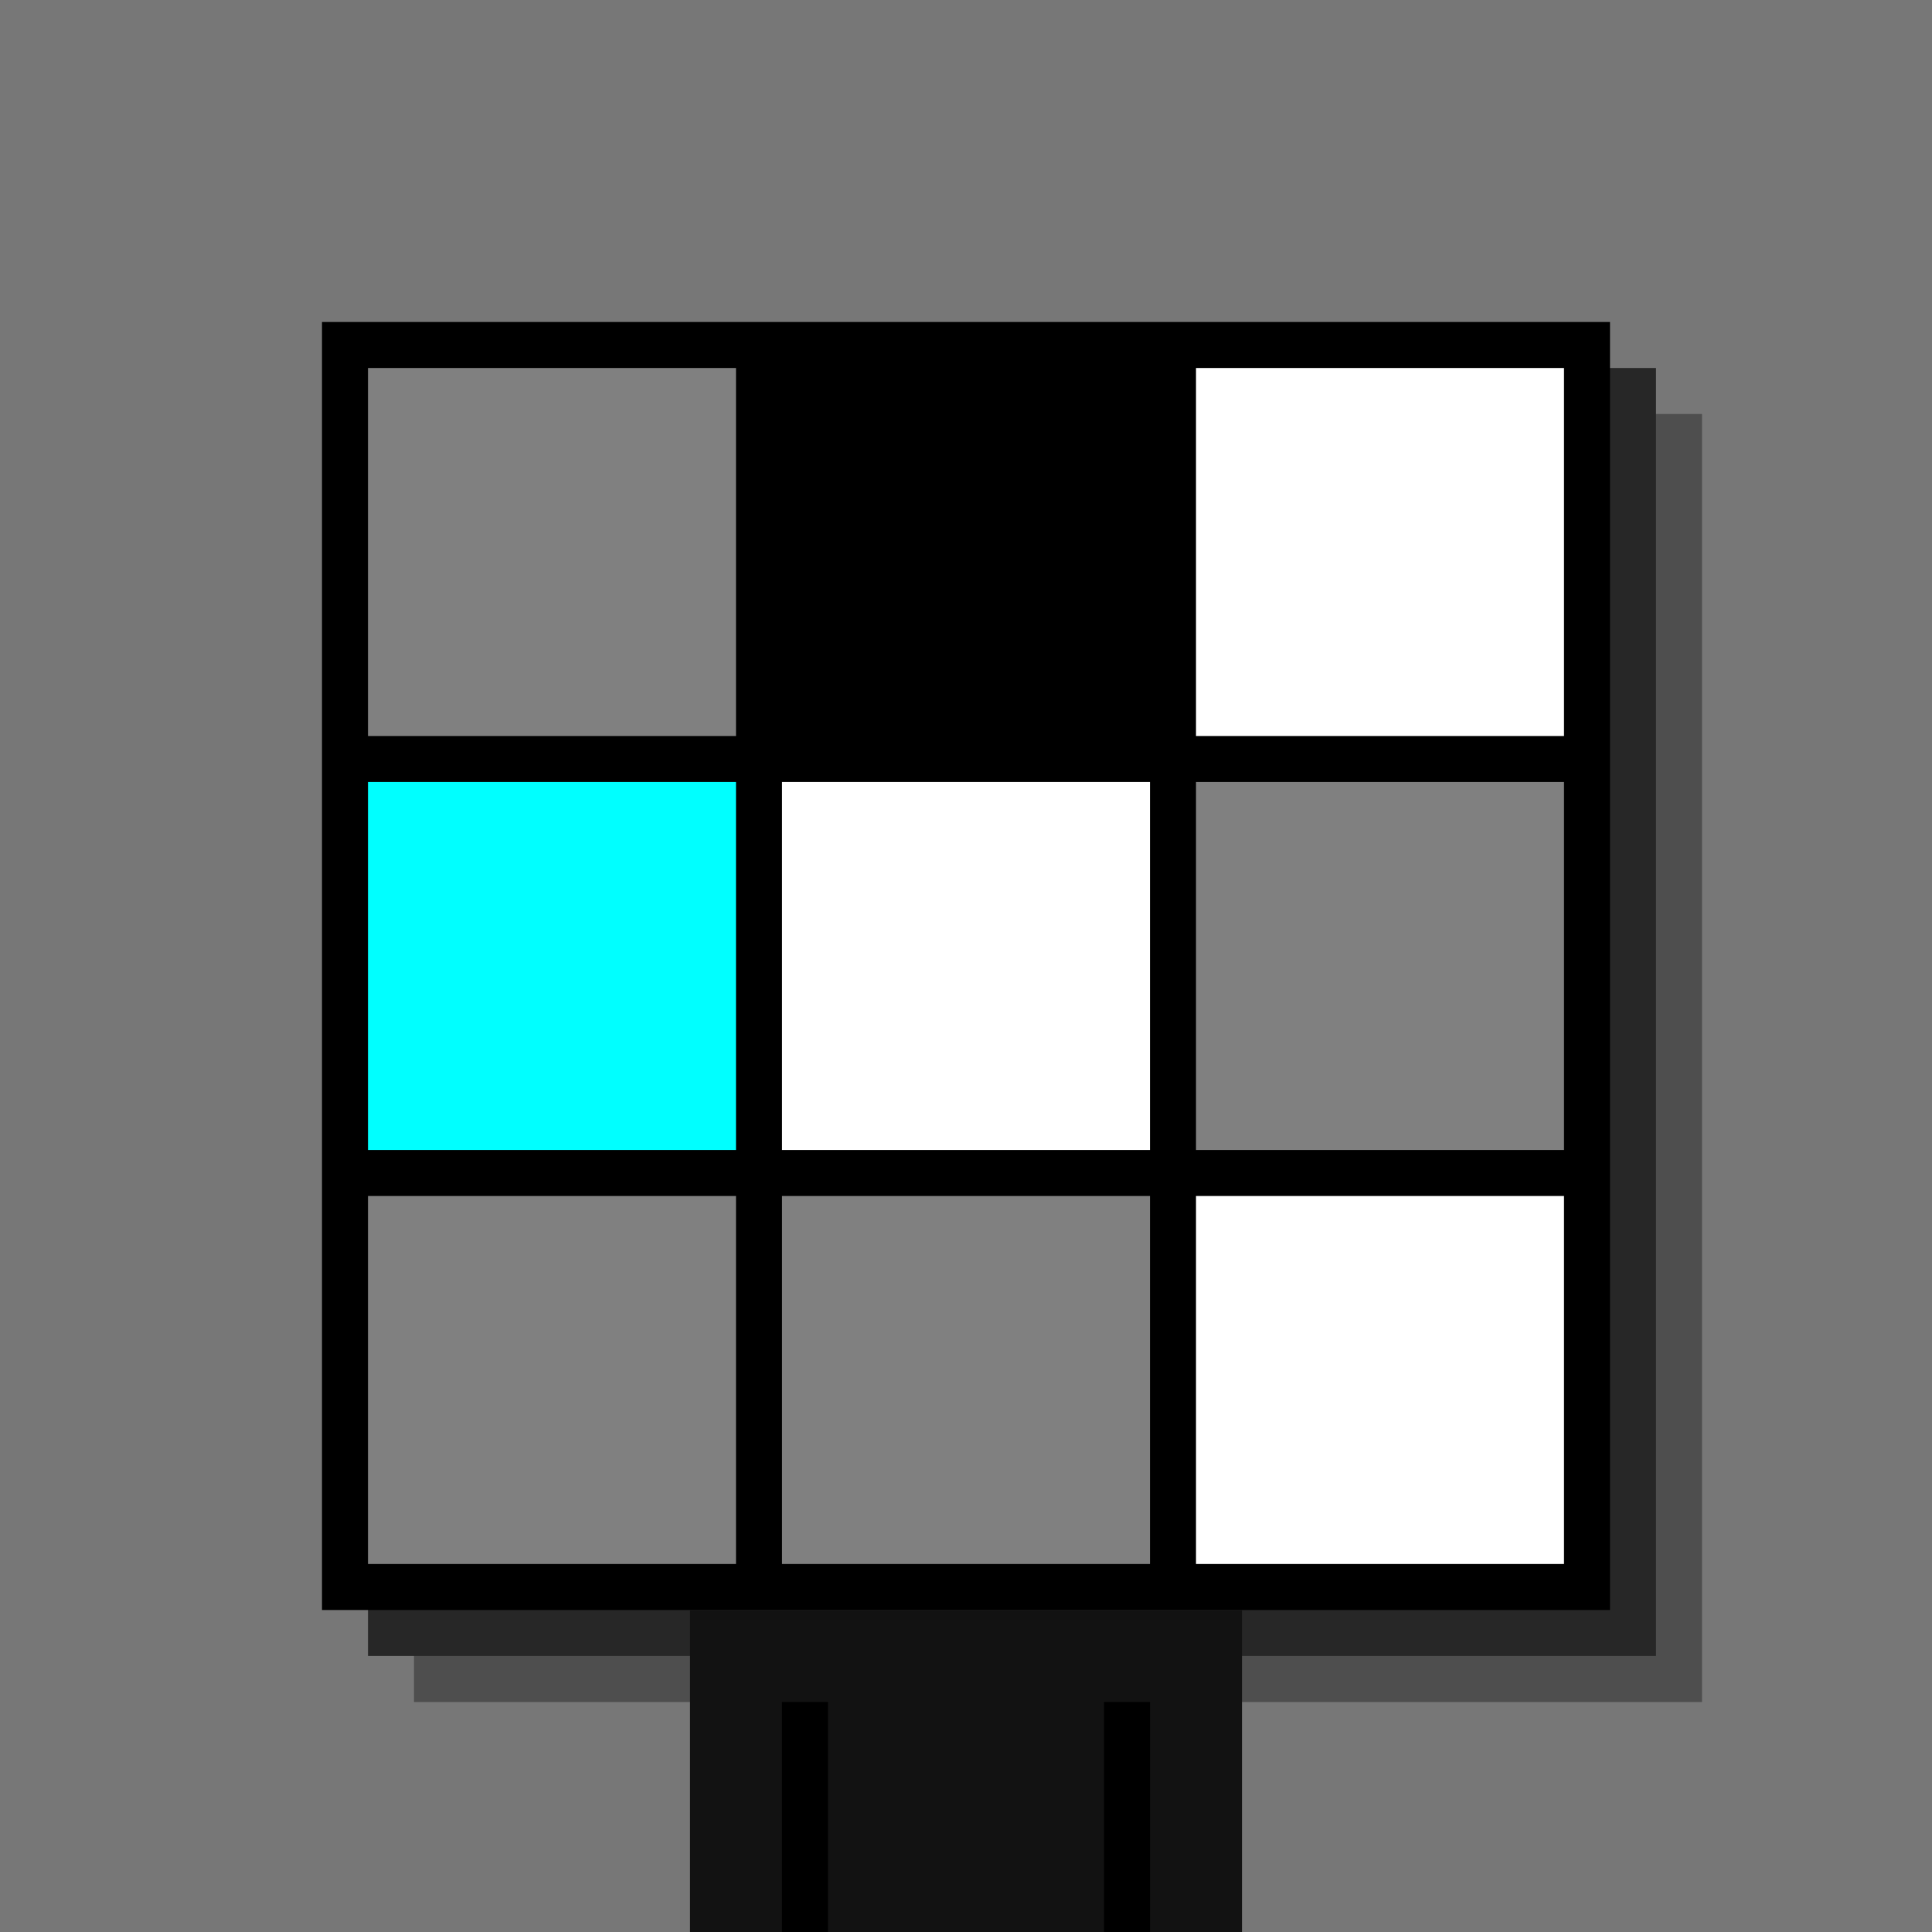
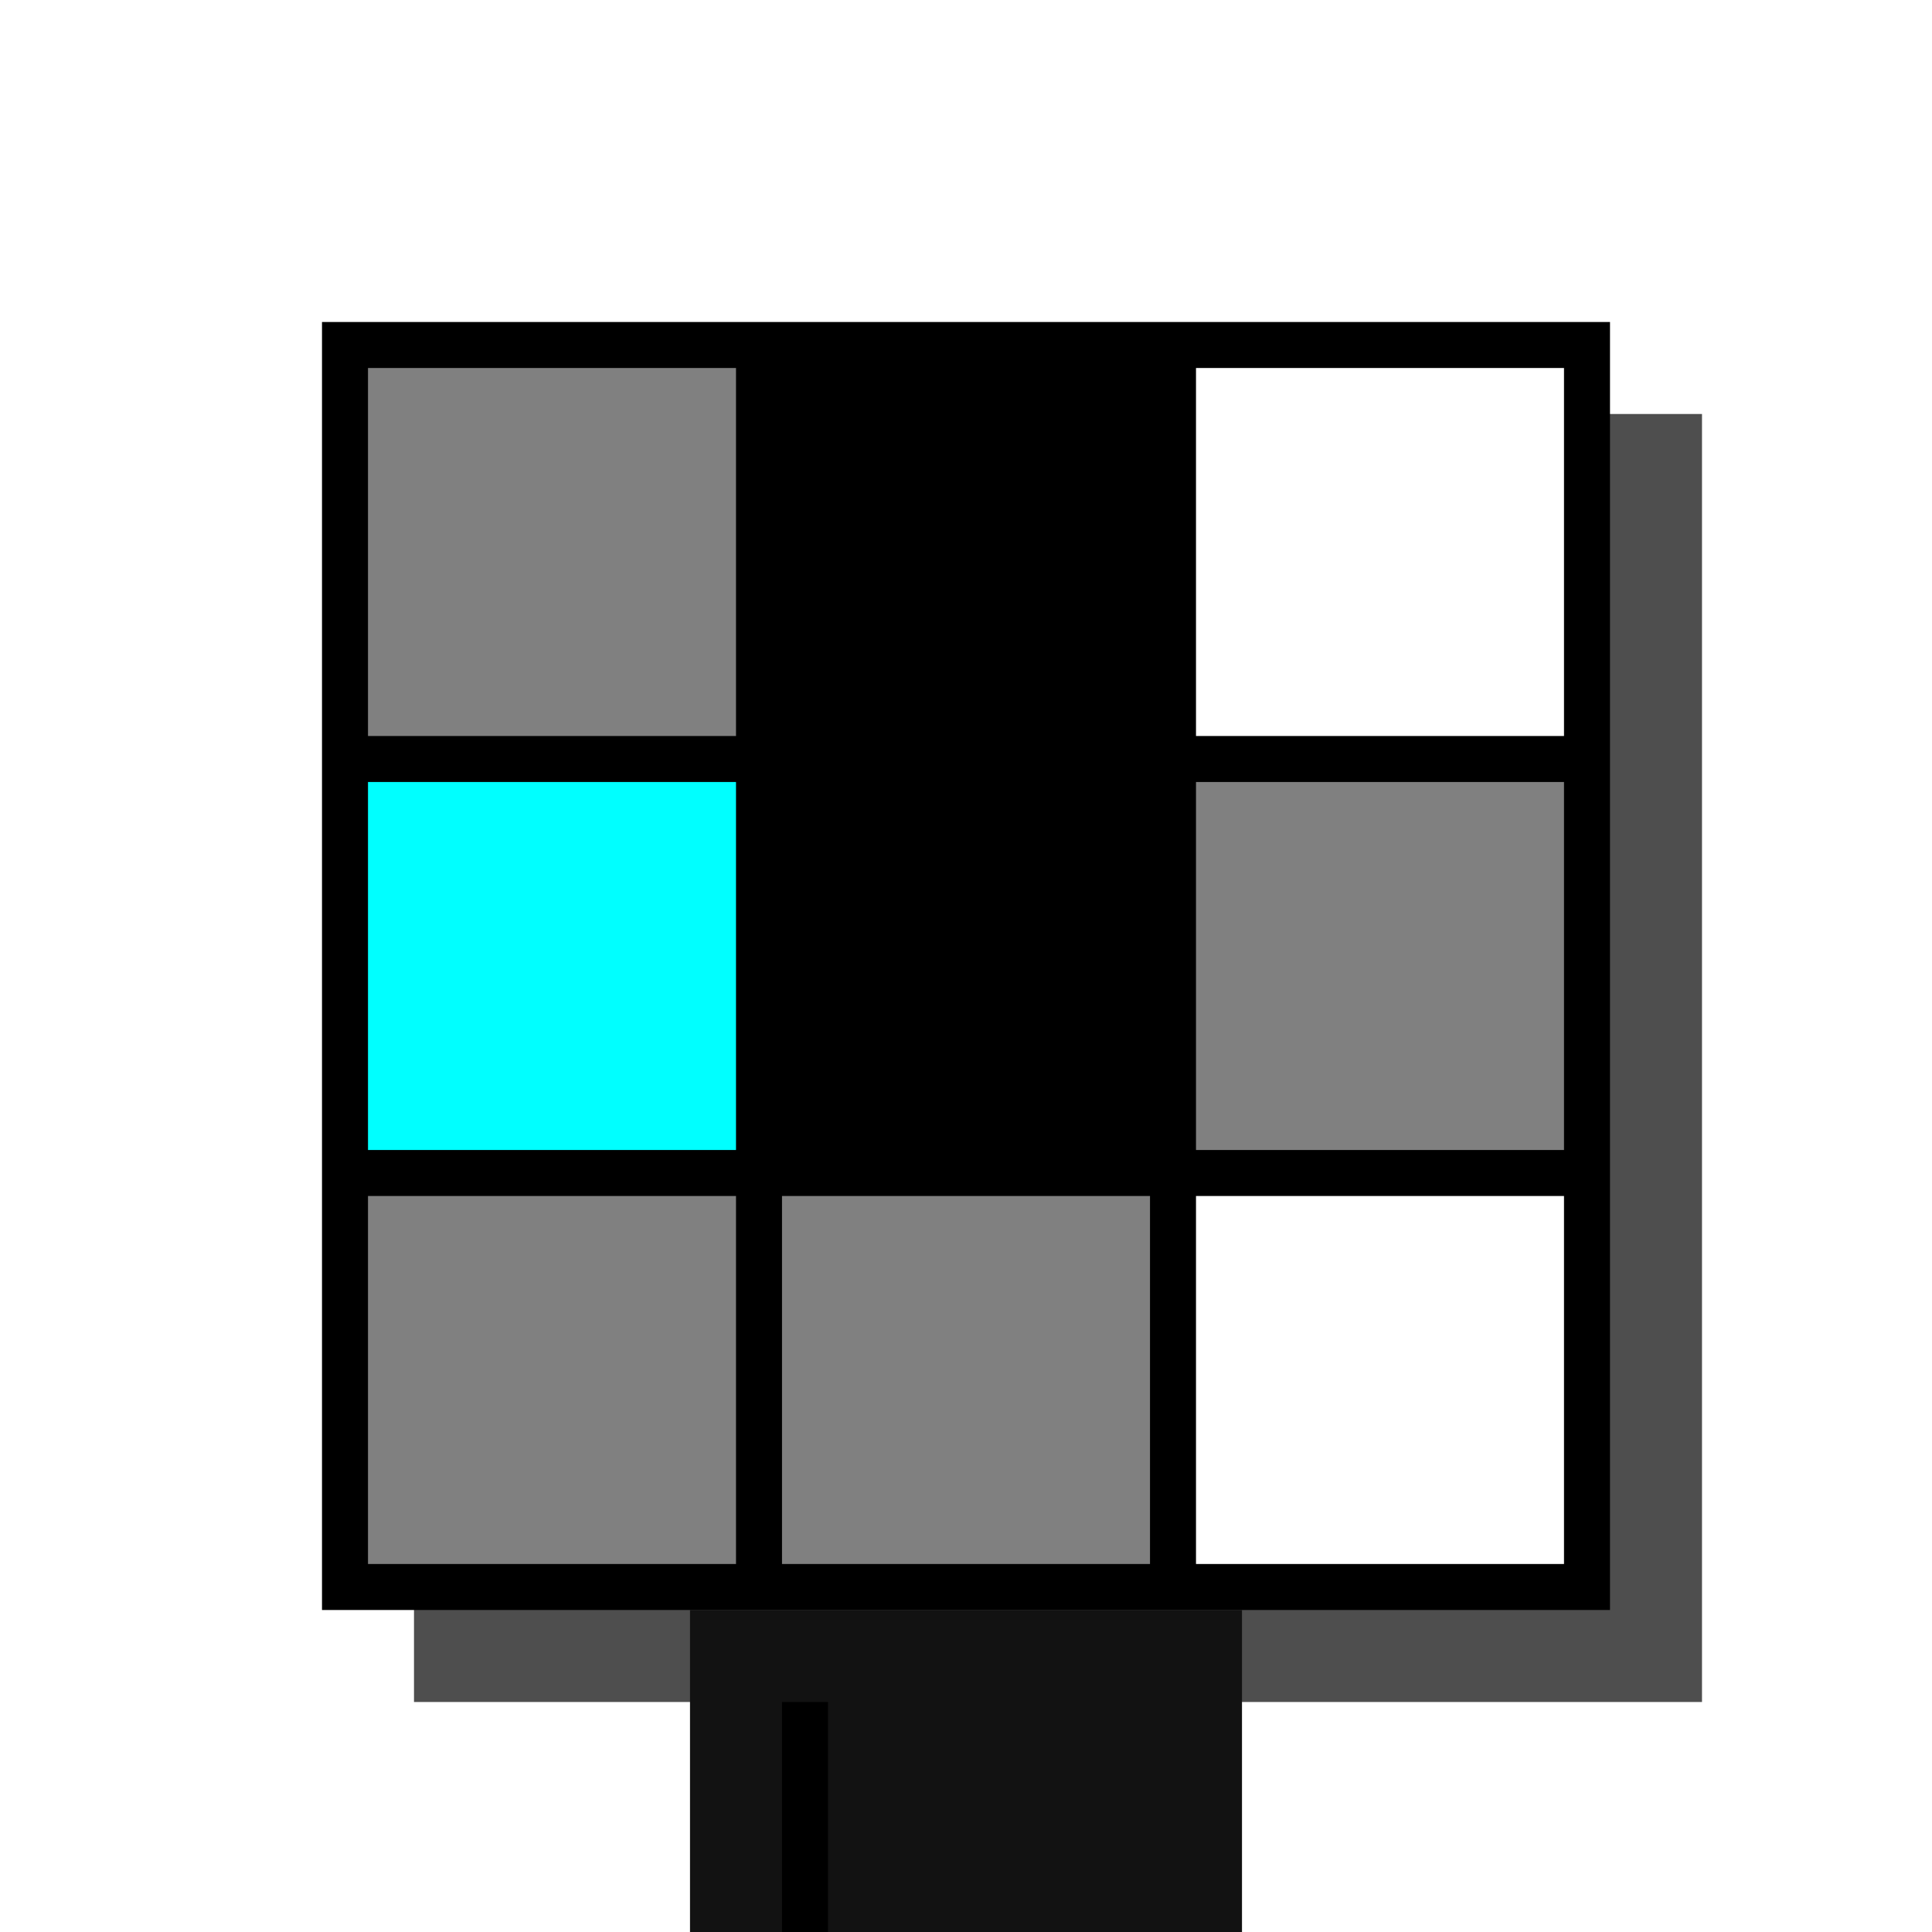
<svg xmlns="http://www.w3.org/2000/svg" width="420" height="420">
-   <rect width="420" height="420" x="0" y="0" fill="rgb(119,119,119)" />
  <rect width="280" height="280" x="90" y="90" fill="rgb(78,78,78)" />
-   <rect width="280" height="280" x="80" y="80" fill="rgb(39,39,39)" />
  <rect width="280" height="280" x="70" y="70" fill="#000000" />
  <rect width="120" height="70" x="150" y="350" fill="rgb(18,18,18)" />
  <rect width="10" height="50" x="170" y="370" fill="#000000" />
-   <rect width="10" height="50" x="240" y="370" fill="#000000" />
  <rect width="80" height="80" x="80" y="80" fill="#808080" />
  <rect width="80" height="80" x="170" y="80" fill="#000000" />
  <rect width="80" height="80" x="260" y="80" fill="#ffffff" />
  <rect width="80" height="80" x="80" y="170" fill="#00ffff" />
-   <rect width="80" height="80" x="170" y="170" fill="#ffffff" />
  <rect width="80" height="80" x="260" y="170" fill="#808080" />
  <rect width="80" height="80" x="80" y="260" fill="#808080" />
  <rect width="80" height="80" x="170" y="260" fill="#808080" />
  <rect width="80" height="80" x="260" y="260" fill="#ffffff" />
</svg>